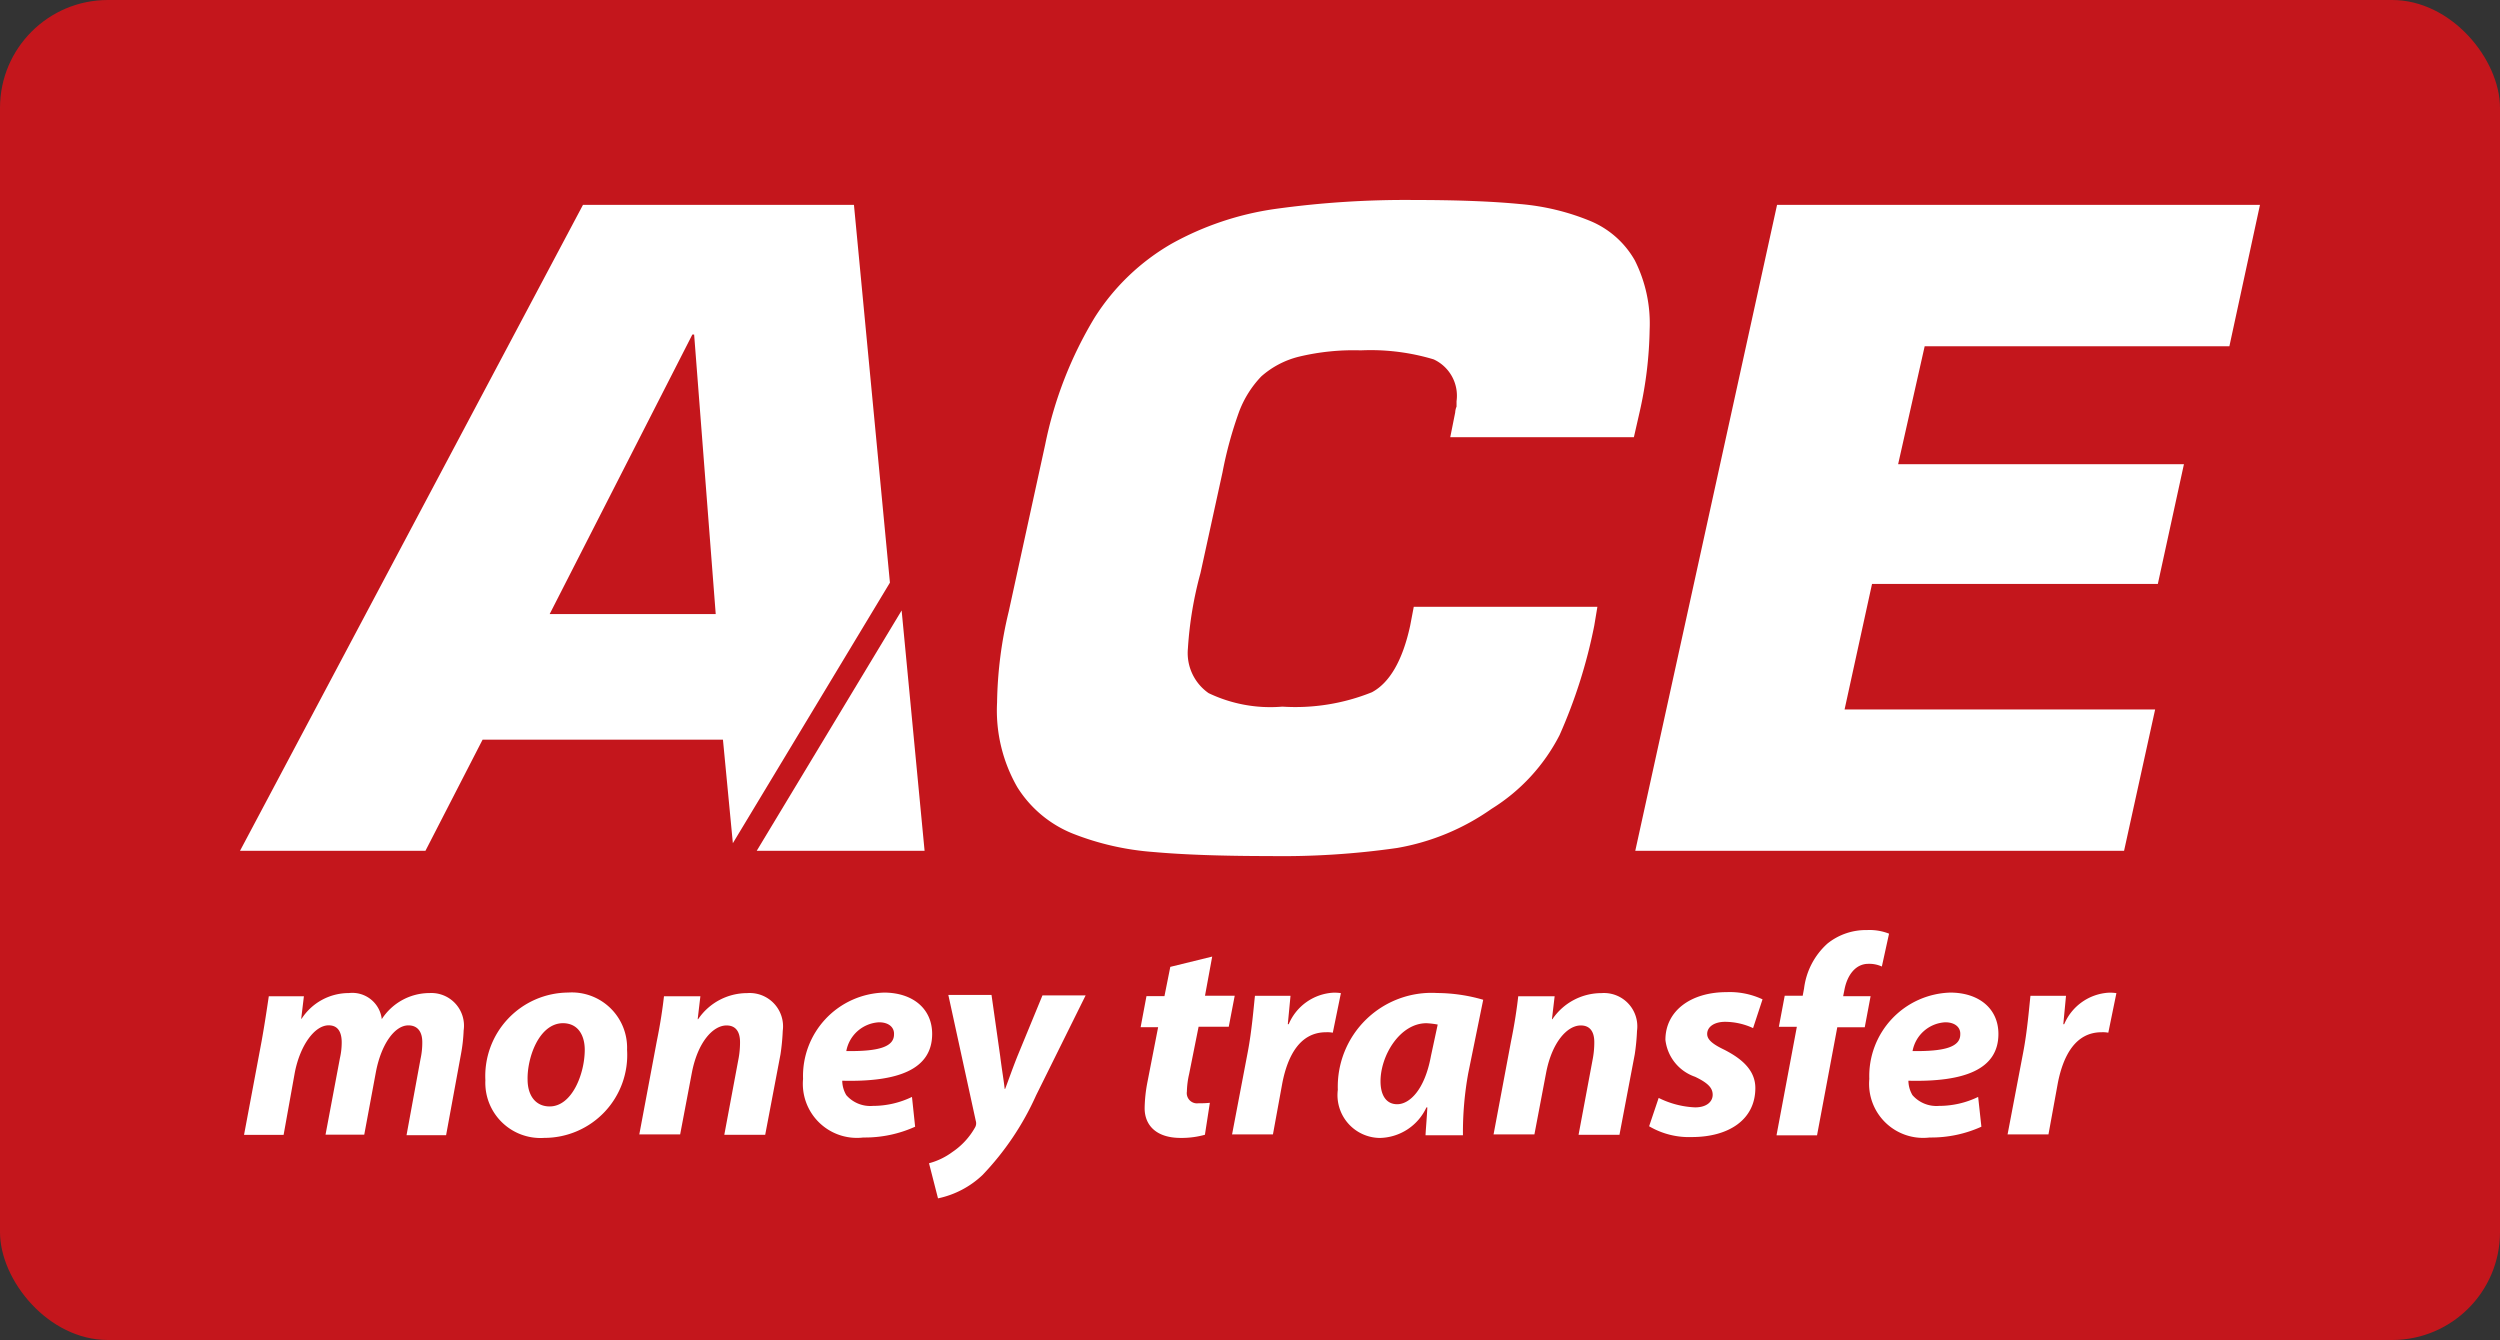
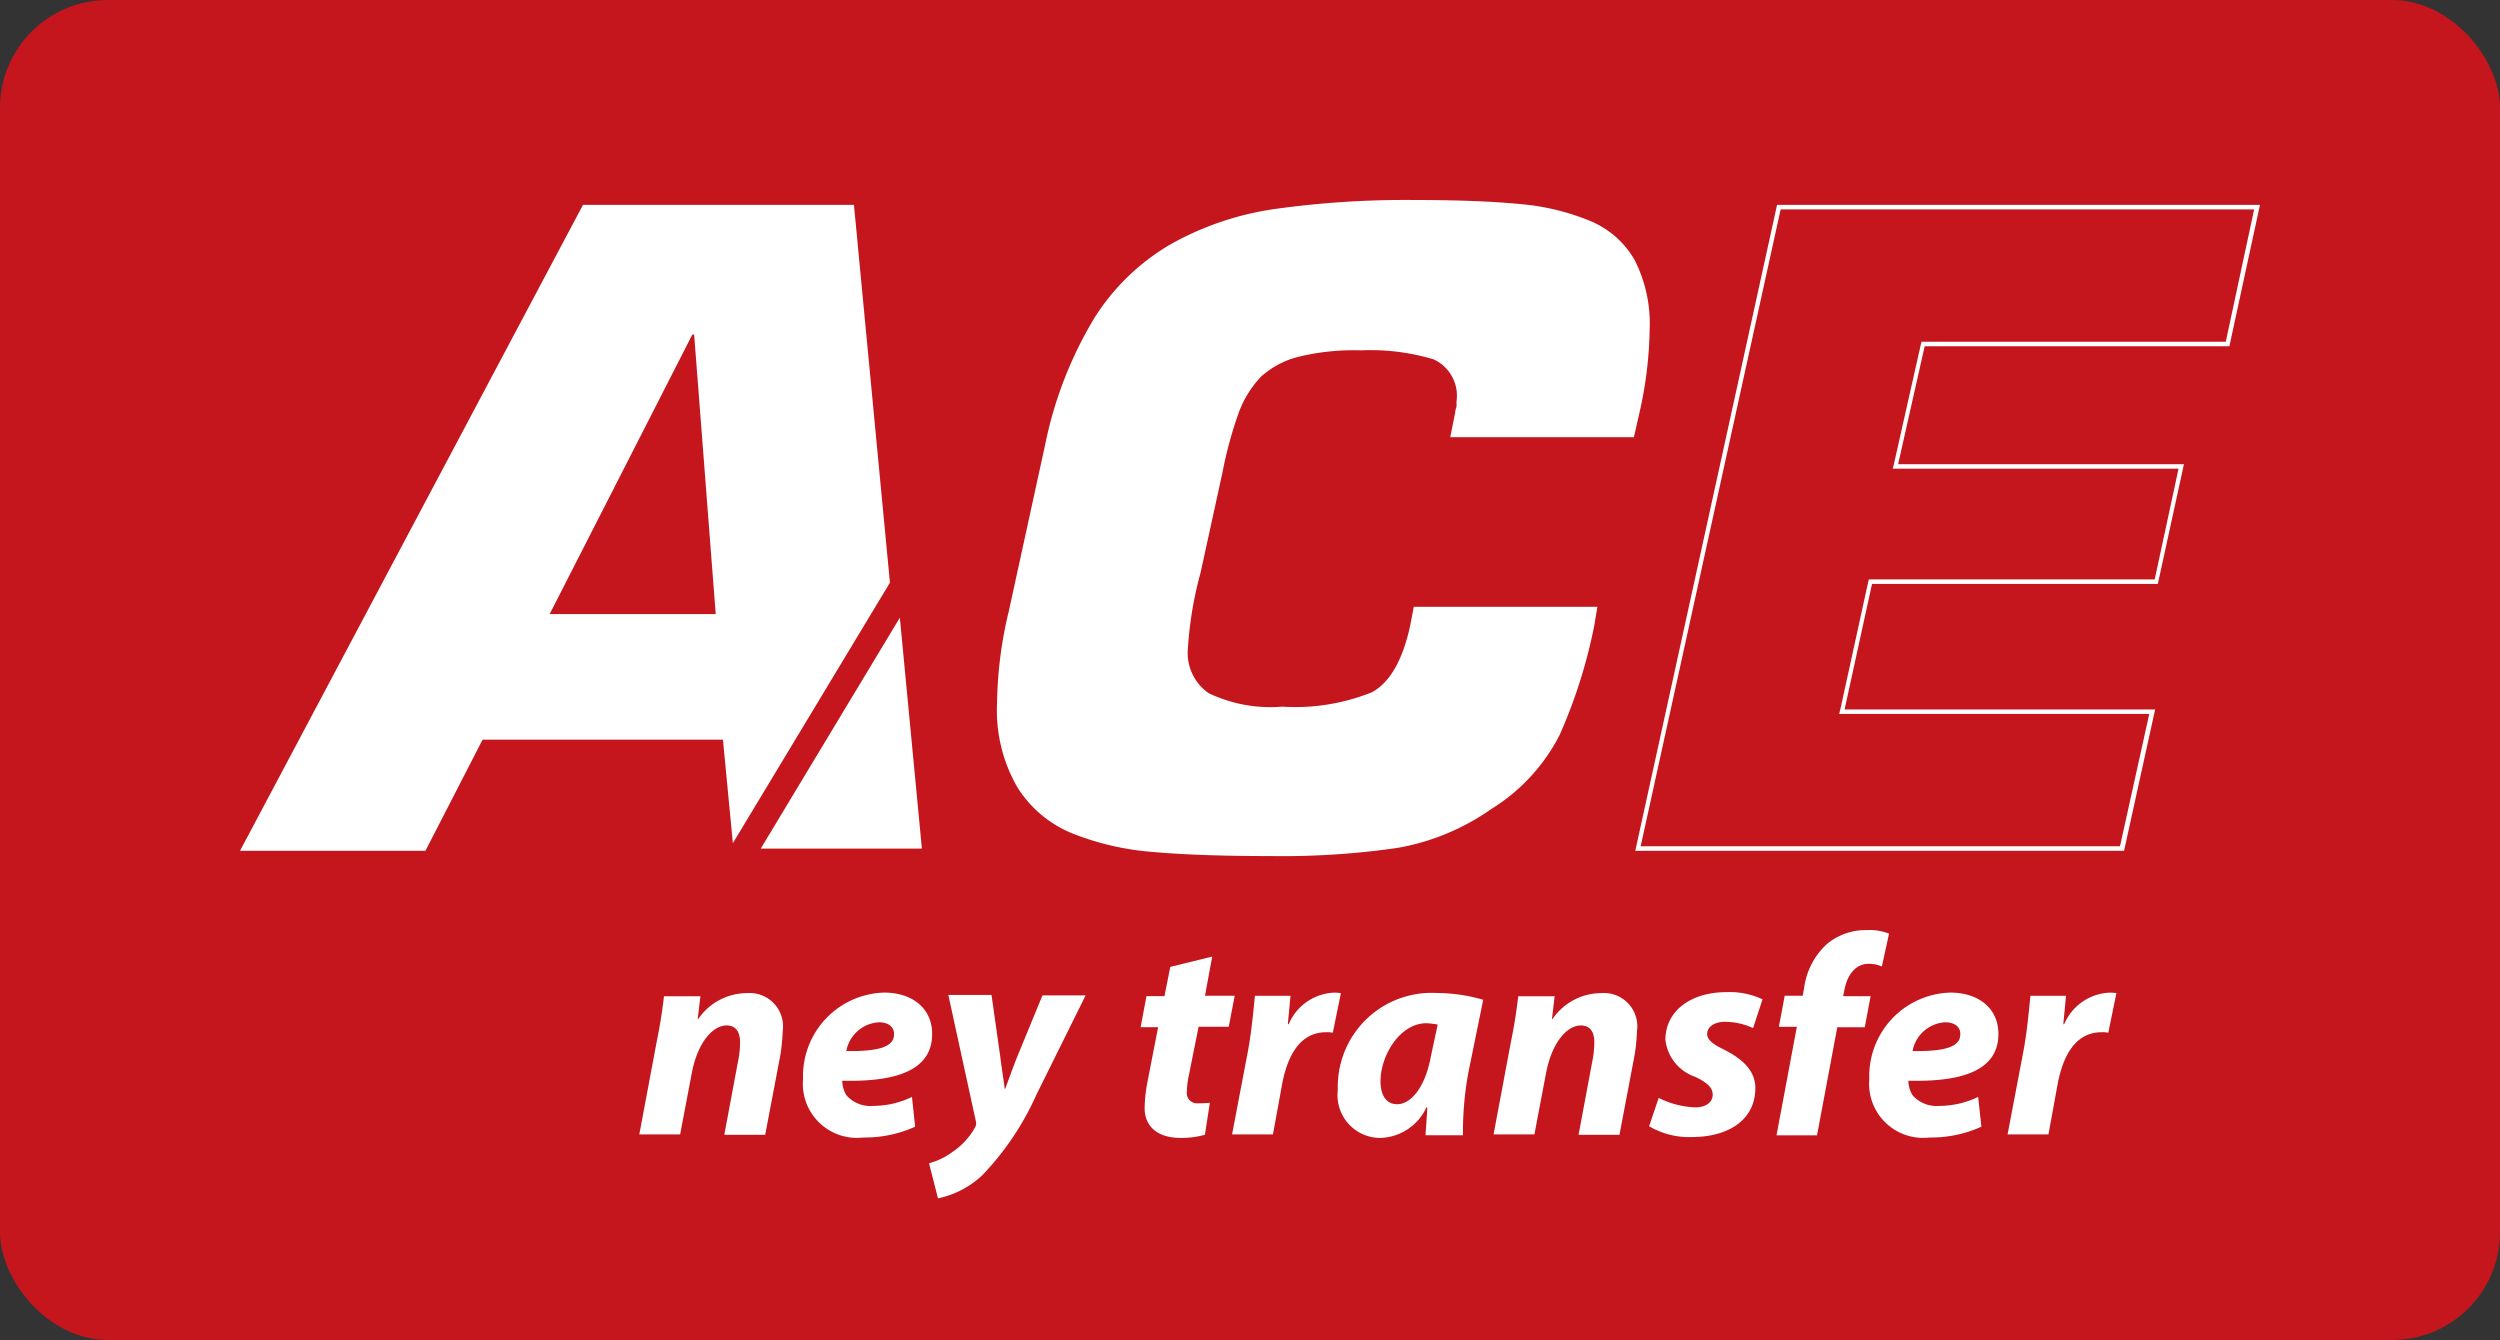
<svg xmlns="http://www.w3.org/2000/svg" width="139" height="74.504" viewBox="0 0 139 74.504">
  <rect x="0" y="0" width="139" height="74.504" fill="#333333" stroke="none" />
  <g id="Group_631" data-name="Group 631" transform="translate(22013 98.504)">
    <rect id="Rectangle_14" data-name="Rectangle 14" width="139" height="74.504" rx="6" transform="translate(-22013 -98.504)" fill="#c4161c" />
    <g id="Group_13" data-name="Group 13" transform="translate(-21999.656 -87.384)">
      <g id="Group_8" data-name="Group 8" transform="translate(28.729 22.823)">
        <path id="Path_5" data-name="Path 5" d="M115.7,105.638,123.433,92.8l1.226,12.838Z" transform="translate(-115.475 -92.4)" fill="#fff" />
-         <path id="Path_6" data-name="Path 6" d="M122.683,91.976l1.176,12.337H115.25l7.432-12.337m.175-.776L114.8,104.563h9.334L122.858,91.2Z" transform="translate(-114.8 -91.2)" fill="#fff" />
      </g>
      <g id="Group_9" data-name="Group 9" transform="translate(0 0.275)">
        <path id="Path_7" data-name="Path 7" d="M.8,37.261,19.744,1.6h14.89l1.977,20.821L28.1,36.535l-.526-5.48H14.013l-3.178,6.181H.8ZM17.617,24.348h9.56L25.95,8.557h-.3Z" transform="translate(-0.6 -1.475)" fill="#fff" />
        <path id="Path_8" data-name="Path 8" d="M33.909,1.35l1.977,20.671L27.6,35.785l-.475-4.98-.025-.225H13.338l-.075.125-3.1,6.056H.425L19.219,1.35h14.69M16.817,24.1h9.91l-.025-.275L25.5,8.282l-.025-.225H25l-.075.125-7.933,15.54-.175.375m17.317-23H19.069L0,37.011H10.31l3.178-6.181H26.852l.551,5.756L36.136,22.1l-2-21ZM17.217,23.848,25.15,8.307h.1l1.2,15.54Z" transform="translate(0 -1.1)" fill="#fff" />
      </g>
      <g id="Group_10" data-name="Group 10" transform="translate(42.092)">
        <path id="Path_9" data-name="Path 9" d="M183.665,36.561c-2.678,0-4.8-.075-6.456-.225a15.039,15.039,0,0,1-4.479-1.026,6.135,6.135,0,0,1-3.028-2.528,8.535,8.535,0,0,1-1.1-4.655,23.7,23.7,0,0,1,.651-5.055l2.027-9.284a21.319,21.319,0,0,1,2.728-7.007A12.225,12.225,0,0,1,178.26,2.7,17.24,17.24,0,0,1,183.965.8,52.218,52.218,0,0,1,191.7.3c2.4,0,4.329.075,5.881.225a13.132,13.132,0,0,1,3.9.951,4.893,4.893,0,0,1,2.4,2.127,7.563,7.563,0,0,1,.8,3.779,22.507,22.507,0,0,1-.551,4.53l-.275,1.276H193.9l.25-1.226a1.72,1.72,0,0,1,.05-.325v-.35a2.315,2.315,0,0,0-1.351-2.427,11.666,11.666,0,0,0-4.1-.526,13.147,13.147,0,0,0-3.478.375,5.334,5.334,0,0,0-2.152,1.126,5.739,5.739,0,0,0-1.276,2,24.864,24.864,0,0,0-.926,3.4l-1.2,5.681a21.4,21.4,0,0,0-.7,4.229,2.843,2.843,0,0,0,1.2,2.578,8.187,8.187,0,0,0,4.154.776,11.644,11.644,0,0,0,5.03-.8c1.026-.551,1.752-1.827,2.2-3.779l.175-.951h9.96l-.15.9a30.944,30.944,0,0,1-1.927,6.056,10.512,10.512,0,0,1-3.729,4.054,13.035,13.035,0,0,1-5.205,2.152A48.035,48.035,0,0,1,183.665,36.561Z" transform="translate(-168.5 -0.225)" fill="#fff" />
        <path id="Path_10" data-name="Path 10" d="M191.4.25c2.4,0,4.329.075,5.856.225a13.4,13.4,0,0,1,3.854.926,4.792,4.792,0,0,1,2.352,2.077,7.565,7.565,0,0,1,.8,3.729,22.289,22.289,0,0,1-.551,4.5l-.25,1.176h-9.71l.225-1.076v-.05a.6.6,0,0,1,.05-.25l.025-.05v-.35a2.436,2.436,0,0,0-1.426-2.553,11.99,11.99,0,0,0-4.154-.526,13.353,13.353,0,0,0-3.5.375,5.156,5.156,0,0,0-2.2,1.176,5.783,5.783,0,0,0-1.3,2.052,25.932,25.932,0,0,0-.926,3.4l-1.226,5.606a19.985,19.985,0,0,0-.7,4.279,3,3,0,0,0,1.251,2.678,8.123,8.123,0,0,0,4.229.776,11.583,11.583,0,0,0,5.105-.826c1.051-.576,1.827-1.877,2.252-3.879l.15-.851h9.71l-.125.751a30.105,30.105,0,0,1-1.927,6.031,9.975,9.975,0,0,1-3.7,4,12.573,12.573,0,0,1-5.155,2.127,44.332,44.332,0,0,1-7.057.45c-2.678,0-4.78-.075-6.431-.225a15.305,15.305,0,0,1-4.429-1,6.16,6.16,0,0,1-2.978-2.477,8.547,8.547,0,0,1-1.076-4.58,23.489,23.489,0,0,1,.651-5.03l2.027-9.284a21.975,21.975,0,0,1,2.7-6.982,12.148,12.148,0,0,1,4.2-4.029A17.123,17.123,0,0,1,183.665.7,61.331,61.331,0,0,1,191.4.25m0-.25a52.581,52.581,0,0,0-7.758.5,16.668,16.668,0,0,0-5.731,1.927,12.371,12.371,0,0,0-4.279,4.1,22.086,22.086,0,0,0-2.753,7.057l-2.027,9.284a22.738,22.738,0,0,0-.651,5.08,8.553,8.553,0,0,0,1.126,4.7,6.486,6.486,0,0,0,3.078,2.578,15.257,15.257,0,0,0,4.5,1.026q2.515.225,6.456.225a44.9,44.9,0,0,0,7.082-.45,12.937,12.937,0,0,0,5.255-2.177,10.4,10.4,0,0,0,3.779-4.1,28.664,28.664,0,0,0,1.927-6.081l.175-1.051h-10.21l-.2,1.051c-.425,1.952-1.151,3.178-2.127,3.7a11.386,11.386,0,0,1-4.98.8,7.955,7.955,0,0,1-4.1-.751,2.716,2.716,0,0,1-1.151-2.477,20.715,20.715,0,0,1,.7-4.2l1.226-5.606a22.059,22.059,0,0,1,.926-3.378A5.791,5.791,0,0,1,182.89,9.81a4.939,4.939,0,0,1,2.1-1.1,13,13,0,0,1,3.428-.35,12.19,12.19,0,0,1,4.054.5,2.226,2.226,0,0,1,1.276,2.327v.3a.98.98,0,0,0-.075.325l-.275,1.376h10.21l.325-1.426a22.129,22.129,0,0,0,.551-4.555,7.794,7.794,0,0,0-.826-3.854,5.092,5.092,0,0,0-2.452-2.177,13.112,13.112,0,0,0-3.929-.951C195.727.075,193.775,0,191.4,0Z" transform="translate(-168.2)" fill="#fff" />
      </g>
      <g id="Group_11" data-name="Group 11" transform="translate(77.577 0.275)">
-         <path id="Path_11" data-name="Path 11" d="M310.6,37.261,318.433,1.6h26.577l-1.627,7.608H326.466l-1.552,6.807h15.891l-1.4,6.406H323.538l-1.6,7.232H339.2l-1.677,7.608Z" transform="translate(-310.45 -1.475)" fill="#fff" />
        <path id="Path_12" data-name="Path 12" d="M344.409,1.35l-1.577,7.357H325.916l-.05.2-1.476,6.557-.075.3h15.891l-1.326,6.156H322.988l-.05.2L321.411,29.1l-.075.3h17.242l-1.627,7.357H310.3l7.783-35.41h26.326m.325-.25H317.883L310,37.011h27.177l1.727-7.858H321.637l1.527-6.982h15.891l1.451-6.657H324.615l1.476-6.557h16.942l1.7-7.858Z" transform="translate(-310 -1.1)" fill="#fff" />
      </g>
      <g id="Group_12" data-name="Group 12" transform="translate(0.225 40.59)">
-         <path id="Path_13" data-name="Path 13" d="M.9,184.083l.976-5.205c.175-.976.3-1.827.4-2.5H4.228l-.15,1.251H4.1A3.128,3.128,0,0,1,6.731,176.2a1.649,1.649,0,0,1,1.827,1.451A3.165,3.165,0,0,1,11.21,176.2a1.816,1.816,0,0,1,1.9,2.077,8.971,8.971,0,0,1-.15,1.326l-.826,4.5h-2.2l.776-4.229a4.241,4.241,0,0,0,.1-.951c0-.526-.225-.926-.776-.926-.751,0-1.5,1.026-1.8,2.578l-.651,3.5H5.43l.8-4.254a3.914,3.914,0,0,0,.1-.876c0-.526-.175-.951-.726-.951-.776,0-1.577,1.1-1.877,2.6L3.1,184.083Z" transform="translate(-0.9 -172.696)" fill="#fff" />
-         <path id="Path_14" data-name="Path 14" d="M62.383,179.278a4.608,4.608,0,0,1-4.6,4.9,3.068,3.068,0,0,1-3.278-3.2,4.643,4.643,0,0,1,4.6-4.88A3.074,3.074,0,0,1,62.383,179.278Zm-5.531,1.652c0,.9.45,1.5,1.226,1.5,1.251,0,1.952-1.827,1.952-3.153,0-.7-.3-1.476-1.226-1.476C57.478,177.827,56.827,179.729,56.852,180.93Z" transform="translate(-41.087 -172.622)" fill="#fff" />
        <path id="Path_15" data-name="Path 15" d="M88.7,184.083l.976-5.205c.2-.976.325-1.827.4-2.5H92.1l-.15,1.276h.025a3.291,3.291,0,0,1,2.728-1.451,1.854,1.854,0,0,1,1.977,2.1,12.017,12.017,0,0,1-.125,1.3l-.851,4.479H93.43l.8-4.279a4.963,4.963,0,0,0,.075-.876c0-.526-.2-.926-.751-.926-.751,0-1.6.926-1.927,2.628l-.651,3.428H88.7Z" transform="translate(-66.728 -172.696)" fill="#fff" />
        <path id="Path_16" data-name="Path 16" d="M131.331,183.557a6.761,6.761,0,0,1-2.878.6A3.005,3.005,0,0,1,125.1,180.9a4.641,4.641,0,0,1,4.5-4.8c1.577,0,2.678.876,2.678,2.3,0,1.977-1.9,2.678-5,2.6a1.621,1.621,0,0,0,.225.8,1.768,1.768,0,0,0,1.476.6,4.983,4.983,0,0,0,2.177-.5Zm-2-5.806a1.958,1.958,0,0,0-1.827,1.6c1.777.025,2.653-.225,2.653-.926C130.18,178.027,129.855,177.752,129.329,177.752Z" transform="translate(-94.019 -172.622)" fill="#fff" />
        <path id="Path_17" data-name="Path 17" d="M156.578,176.65l.475,3.353c.1.8.2,1.351.25,1.827h.025c.175-.45.35-.976.676-1.8l1.4-3.4h2.4l-2.753,5.556a15.684,15.684,0,0,1-2.978,4.429,5.124,5.124,0,0,1-2.477,1.3l-.5-1.952a3.846,3.846,0,0,0,1.3-.626,4.009,4.009,0,0,0,1.251-1.351.453.453,0,0,0,.05-.375l-1.527-7.007h2.4Z" transform="translate(-115.012 -172.996)" fill="#fff" />
        <path id="Path_18" data-name="Path 18" d="M204.079,168.1l-.4,2.177h1.652L205,172h-1.677l-.526,2.628a4.742,4.742,0,0,0-.125.976.57.57,0,0,0,.651.651,5.228,5.228,0,0,0,.626-.025l-.275,1.777a4.788,4.788,0,0,1-1.351.175c-1.351,0-2-.7-2-1.652a8.139,8.139,0,0,1,.15-1.426l.6-3.078H200.1l.325-1.727h1l.325-1.627Z" transform="translate(-150.25 -166.624)" fill="#fff" />
        <path id="Path_19" data-name="Path 19" d="M220.4,184.008l.876-4.6c.225-1.176.325-2.452.4-3.128h1.977l-.15,1.577h.05a2.869,2.869,0,0,1,2.477-1.752,2.429,2.429,0,0,1,.425.025l-.45,2.2a1.658,1.658,0,0,0-.375-.025c-1.451,0-2.127,1.3-2.427,2.8l-.526,2.878H220.4Z" transform="translate(-165.47 -172.622)" fill="#fff" />
        <path id="Path_20" data-name="Path 20" d="M248.78,184.083c.025-.45.075-.976.1-1.527h-.05a2.919,2.919,0,0,1-2.6,1.7,2.38,2.38,0,0,1-2.327-2.678,5.216,5.216,0,0,1,5.53-5.38,9.317,9.317,0,0,1,2.553.375l-.826,4.054a18.324,18.324,0,0,0-.3,3.479H248.78Zm.676-6.131a4.288,4.288,0,0,0-.626-.075c-1.477,0-2.553,1.8-2.553,3.228,0,.751.3,1.276.926,1.276.676,0,1.527-.776,1.877-2.678Z" transform="translate(-183.089 -172.696)" fill="#fff" />
        <path id="Path_21" data-name="Path 21" d="M278.5,184.083l.976-5.205c.2-.976.325-1.827.4-2.5H281.9l-.15,1.276h.025a3.291,3.291,0,0,1,2.728-1.451,1.854,1.854,0,0,1,1.977,2.1,12.017,12.017,0,0,1-.125,1.3l-.851,4.479H283.23l.8-4.279a4.965,4.965,0,0,0,.075-.876c0-.526-.2-.926-.751-.926-.751,0-1.6.926-1.927,2.628l-.651,3.428H278.5Z" transform="translate(-209.031 -172.696)" fill="#fff" />
        <path id="Path_22" data-name="Path 22" d="M313.625,181.881a5,5,0,0,0,2.027.526c.651,0,.976-.325.976-.7s-.25-.651-.976-1A2.463,2.463,0,0,1,314,178.653c0-1.6,1.4-2.653,3.4-2.653a4.3,4.3,0,0,1,2,.4l-.526,1.6a3.735,3.735,0,0,0-1.552-.35c-.6,0-1,.275-1,.676,0,.325.325.576.951.876.826.425,1.727,1.051,1.727,2.127,0,1.777-1.5,2.728-3.529,2.728a4.36,4.36,0,0,1-2.377-.6Z" transform="translate(-234.972 -172.547)" fill="#fff" />
        <path id="Path_23" data-name="Path 23" d="M341.4,173.586l1.126-6.006h-1l.325-1.727h1l.075-.4a4.016,4.016,0,0,1,1.3-2.5,3.408,3.408,0,0,1,2.2-.751,2.944,2.944,0,0,1,1.226.2l-.4,1.827a1.671,1.671,0,0,0-.751-.15c-.726,0-1.176.651-1.326,1.426l-.075.375h1.526l-.325,1.727h-1.527l-1.126,6.006H341.4Z" transform="translate(-256.19 -162.2)" fill="#fff" />
        <path id="Path_24" data-name="Path 24" d="M368.231,183.557a6.761,6.761,0,0,1-2.878.6A3.005,3.005,0,0,1,362,180.9a4.641,4.641,0,0,1,4.5-4.8c1.577,0,2.678.876,2.678,2.3,0,1.977-1.9,2.678-5.005,2.6a1.621,1.621,0,0,0,.225.8,1.768,1.768,0,0,0,1.476.6,4.984,4.984,0,0,0,2.177-.5Zm-2-5.806a1.958,1.958,0,0,0-1.827,1.6c1.777.025,2.653-.225,2.653-.926C367.08,178.027,366.755,177.752,366.229,177.752Z" transform="translate(-271.635 -172.622)" fill="#fff" />
        <path id="Path_25" data-name="Path 25" d="M392.7,184.008l.876-4.6c.225-1.176.325-2.452.4-3.128h1.977l-.15,1.577h.05a2.869,2.869,0,0,1,2.477-1.752,2.43,2.43,0,0,1,.425.025l-.45,2.2a1.659,1.659,0,0,0-.375-.025c-1.451,0-2.127,1.3-2.427,2.8l-.525,2.878H392.7Z" transform="translate(-294.652 -172.622)" fill="#fff" />
      </g>
    </g>
  </g>
</svg>